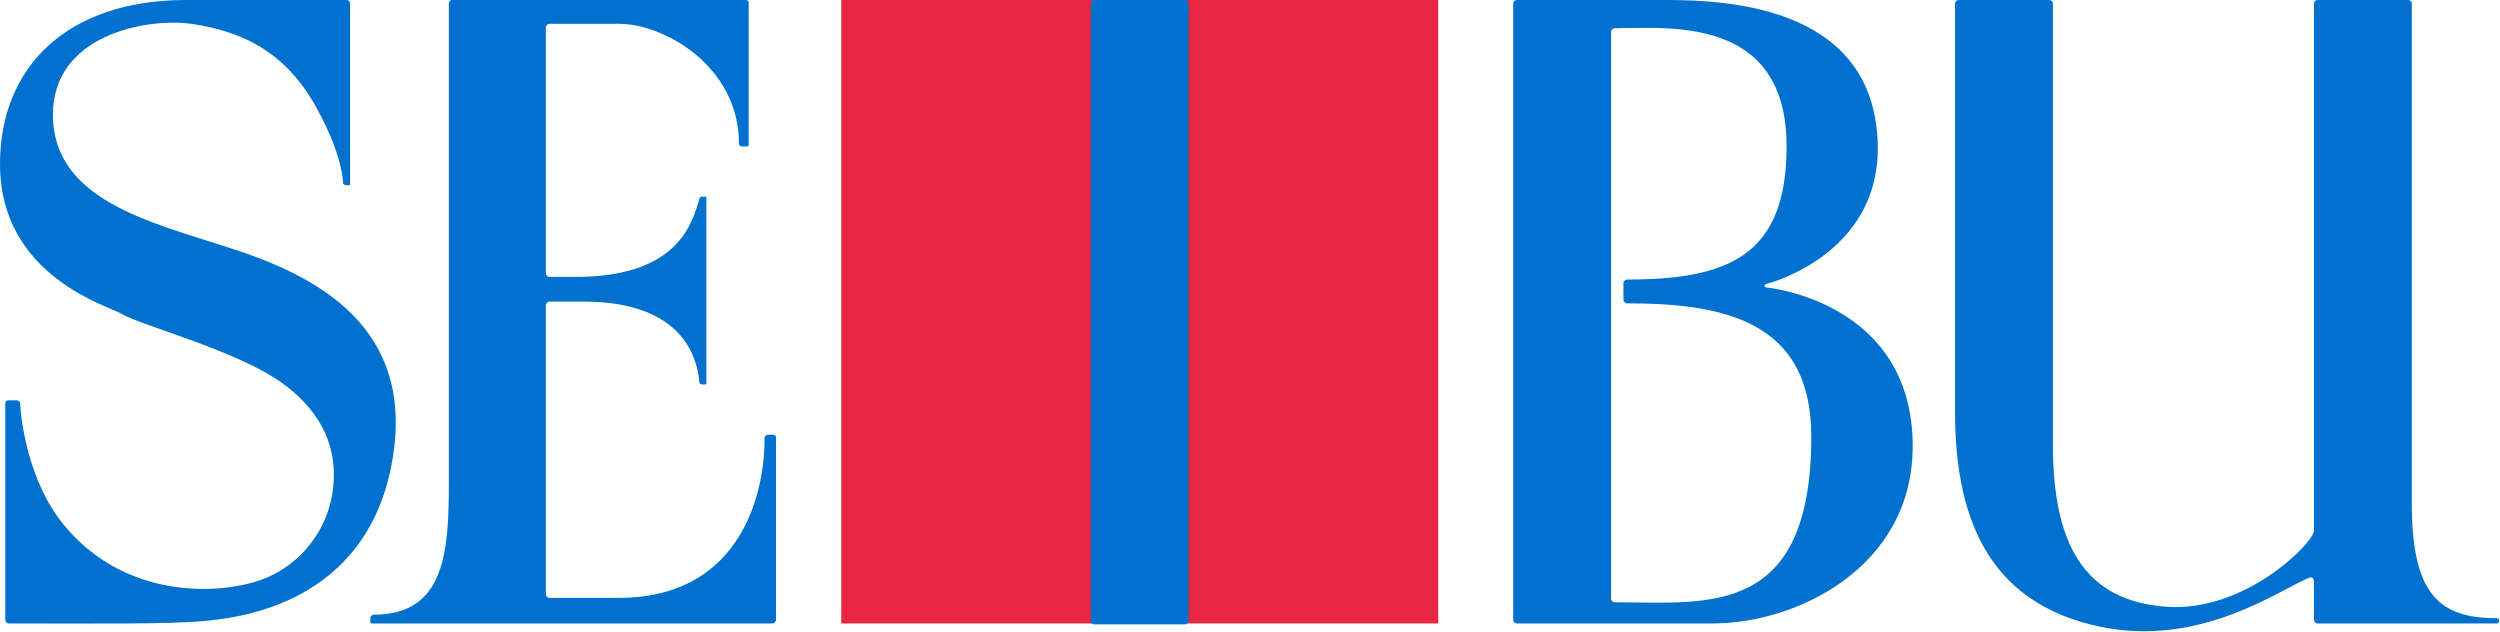
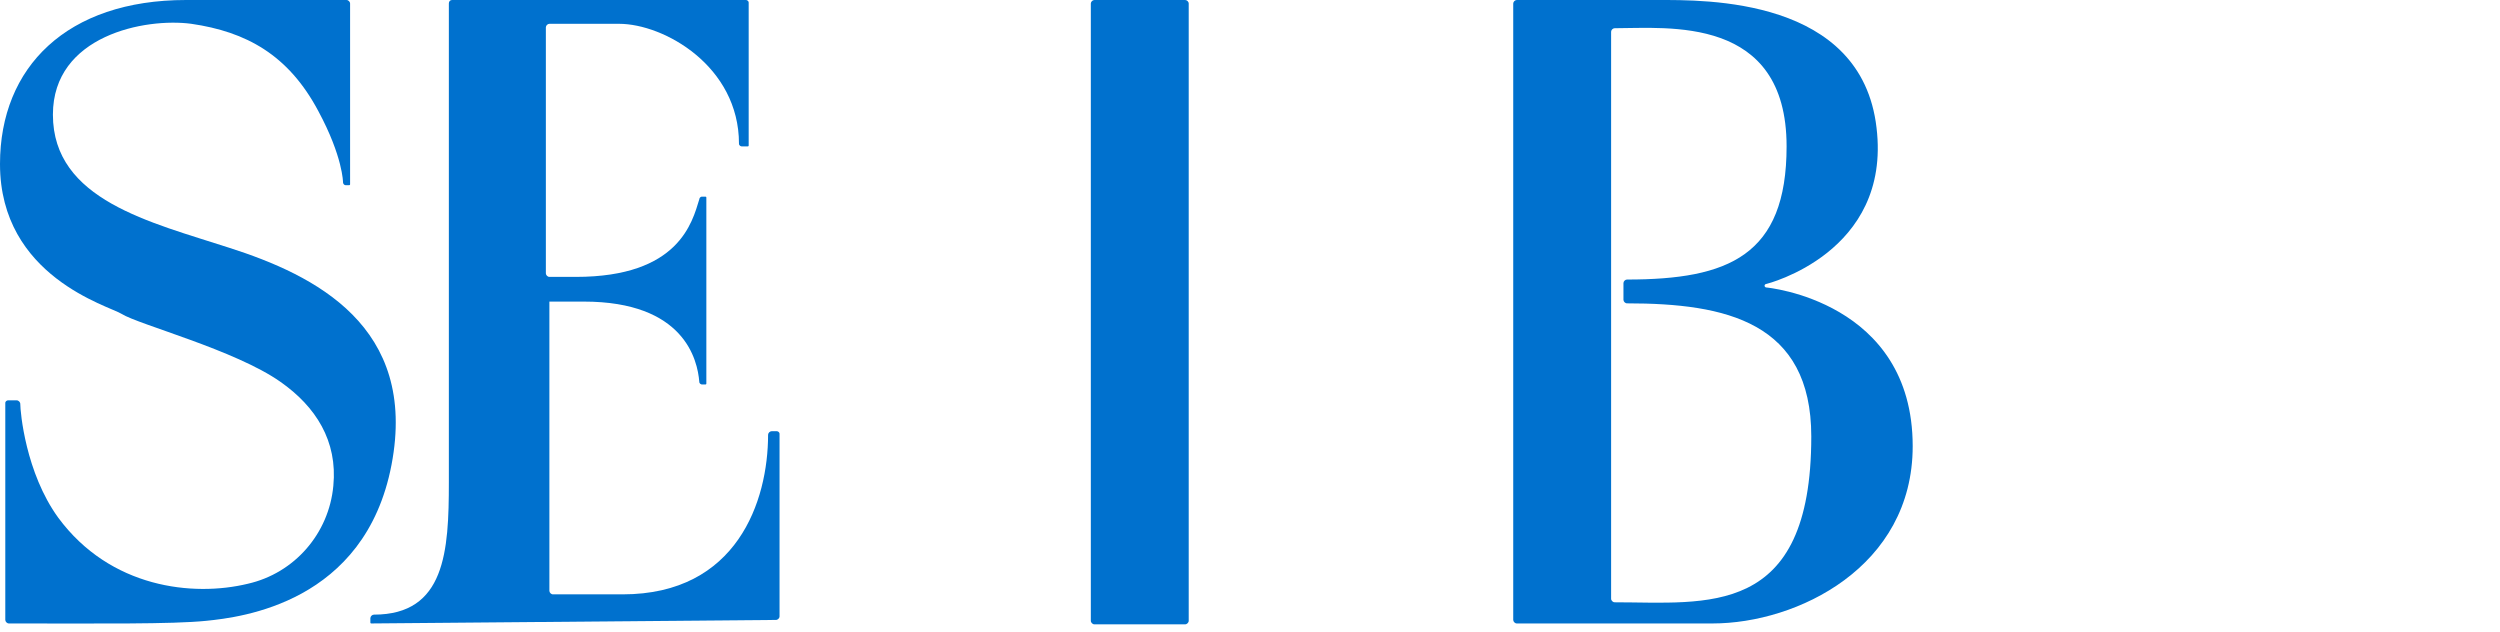
<svg xmlns="http://www.w3.org/2000/svg" version="1.1" id="レイヤー_1" x="0px" y="0px" viewBox="0 0 283.5 71.7" style="enable-background:new 0 0 283.5 71.7;" xml:space="preserve">
  <style type="text/css">
	.st0{fill:#0071CE;}
	.st1{fill:#E72741;}
</style>
  <title>seubu</title>
-   <path class="st0" d="M283.1,70.1c0.2,0,0.3,0.1,0.3,0.3l0,0c0,0.2-0.1,0.3-0.3,0.3l0,0h-20.3c-0.2,0-0.4-0.2-0.4-0.4c0,0,0,0,0,0  v-4.3c0-0.4-0.2-0.6-0.5-0.5c-3.3,1.3-12.2,7.9-23.6,5.6c-13.2-2.7-16.6-12.9-16.6-24.5V0.4c0-0.2,0.2-0.4,0.4-0.4h10.3  c0.2,0,0.4,0.2,0.4,0.4v50c0,11.1,3.4,17.7,12.8,18.4c9,0.7,16.8-7.3,16.8-8.6V0.4c0-0.2,0.2-0.4,0.4-0.4h10.3  c0.2,0,0.4,0.2,0.4,0.4v56.7C273.5,67.5,276.7,70.1,283.1,70.1z" />
  <path class="st0" d="M200.3,32.6c-0.1,0-0.2-0.1-0.2-0.2c0-0.1,0.1-0.2,0.2-0.2c0,0,14.2-3.5,12.5-17.7C211.1-0.3,193.4,0,187.9,0  H172c-0.2,0-0.4,0.2-0.4,0.4v69.9c0,0.2,0.2,0.4,0.4,0.4h22.2c9.6,0,22.7-6.4,22.7-20.1C216.9,34.1,200.3,32.6,200.3,32.6z   M183.1,68.3c-0.2,0-0.4-0.2-0.4-0.4c0,0,0,0,0,0V3.6c0-0.2,0.2-0.4,0.4-0.4c0,0,0,0,0,0c6,0,19.5-1.5,19.5,13.4  c0,12.4-6.6,15.1-18.1,15.1c-0.2,0-0.4,0.2-0.4,0.4c0,0,0,0,0,0v1.9c0,0.2,0.2,0.4,0.4,0.4c0,0,0,0,0,0c11.2,0,20.9,2.1,20.9,15.1  C205.4,70.2,193.5,68.3,183.1,68.3z" />
-   <path class="st0" d="M42.1,70.7c-0.1,0-0.1-0.1-0.1-0.1l0,0v-0.5c0-0.2,0.2-0.4,0.4-0.4c8.1,0,8.5-7.2,8.5-15V0.4  C50.9,0.2,51,0,51.3,0h0h33.3c0.1,0,0.3,0.1,0.3,0.3c0,0,0,0,0,0v16.2c0,0.1-0.1,0.1-0.1,0.1l0,0h-0.7c-0.1,0-0.3-0.1-0.3-0.3  c0,0,0,0,0,0c0-8.8-8.5-13.6-13.6-13.6h-7.9c-0.2,0-0.4,0.2-0.4,0.4v27.9c0,0.2,0.2,0.4,0.4,0.4c0.5,0,1.1,0,3,0  c11.7,0,13.2-6.2,14-8.8c0-0.1,0.1-0.3,0.3-0.3H80c0.1,0,0.1,0.1,0.1,0.1c0,0,0,0,0,0v21.1c0,0.1-0.1,0.1-0.1,0.1l0,0h-0.4  c-0.1,0-0.3-0.1-0.3-0.3c-0.2-2.5-1.7-9.1-13.1-9.1h-3.9c-0.2,0-0.4,0.2-0.4,0.4v32.8c0,0.2,0.2,0.4,0.4,0.4h7.9  c13,0,16.5-10.6,16.5-18.1c0-0.2,0.2-0.4,0.4-0.4h0h0.6c0.1,0,0.3,0.1,0.3,0.3v20.7c0,0.2-0.2,0.4-0.4,0.4c0,0,0,0,0,0L42.1,70.7z" />
+   <path class="st0" d="M42.1,70.7c-0.1,0-0.1-0.1-0.1-0.1l0,0v-0.5c0-0.2,0.2-0.4,0.4-0.4c8.1,0,8.5-7.2,8.5-15V0.4  C50.9,0.2,51,0,51.3,0h0h33.3c0.1,0,0.3,0.1,0.3,0.3c0,0,0,0,0,0v16.2c0,0.1-0.1,0.1-0.1,0.1l0,0h-0.7c-0.1,0-0.3-0.1-0.3-0.3  c0,0,0,0,0,0c0-8.8-8.5-13.6-13.6-13.6h-7.9c-0.2,0-0.4,0.2-0.4,0.4v27.9c0,0.2,0.2,0.4,0.4,0.4c0.5,0,1.1,0,3,0  c11.7,0,13.2-6.2,14-8.8c0-0.1,0.1-0.3,0.3-0.3H80c0.1,0,0.1,0.1,0.1,0.1c0,0,0,0,0,0v21.1c0,0.1-0.1,0.1-0.1,0.1l0,0h-0.4  c-0.1,0-0.3-0.1-0.3-0.3c-0.2-2.5-1.7-9.1-13.1-9.1h-3.9v32.8c0,0.2,0.2,0.4,0.4,0.4h7.9  c13,0,16.5-10.6,16.5-18.1c0-0.2,0.2-0.4,0.4-0.4h0h0.6c0.1,0,0.3,0.1,0.3,0.3v20.7c0,0.2-0.2,0.4-0.4,0.4c0,0,0,0,0,0L42.1,70.7z" />
  <path class="st0" d="M39.7,0.4c0-0.2-0.2-0.4-0.4-0.4H21.1C7.6,0,0,7.6,0,18.6c0,12.8,12.4,16.1,13.8,17c1.9,1.2,12.9,4.1,18,7.7  c4,2.8,6.5,6.7,6,11.8c-0.5,5.4-4.4,9.9-9.7,11.1c-6.2,1.5-15.6,0.5-21.5-7.5c-3.7-5.1-4.3-12-4.3-12.9c0-0.2-0.2-0.4-0.4-0.4H0.9  c-0.1,0-0.3,0.1-0.3,0.3v24.6c0,0.2,0.2,0.4,0.4,0.4c10.2,0,18.5,0.1,22.4-0.3s18-2,21-17.7S35.7,31.2,26,28.1  C17.1,25.2,6,22.7,6,13C6,4,16.5,2,21.7,2.7c6.2,0.9,11,3.5,14.4,9.9c2.8,5.2,2.8,8.1,2.8,8.1c0,0.1,0.1,0.3,0.3,0.3h0.4  c0.1,0,0.1-0.1,0.1-0.1l0,0L39.7,0.4z" />
-   <rect x="95.4" y="0" class="st1" width="67.7" height="70.7" />
  <path class="st0" d="M123.7,0.4c0-0.2,0.2-0.4,0.4-0.4h10.3c0.2,0,0.4,0.2,0.4,0.4v70c0,0.2-0.2,0.4-0.4,0.4h-10.3  c-0.2,0-0.4-0.2-0.4-0.4L123.7,0.4z" />
</svg>